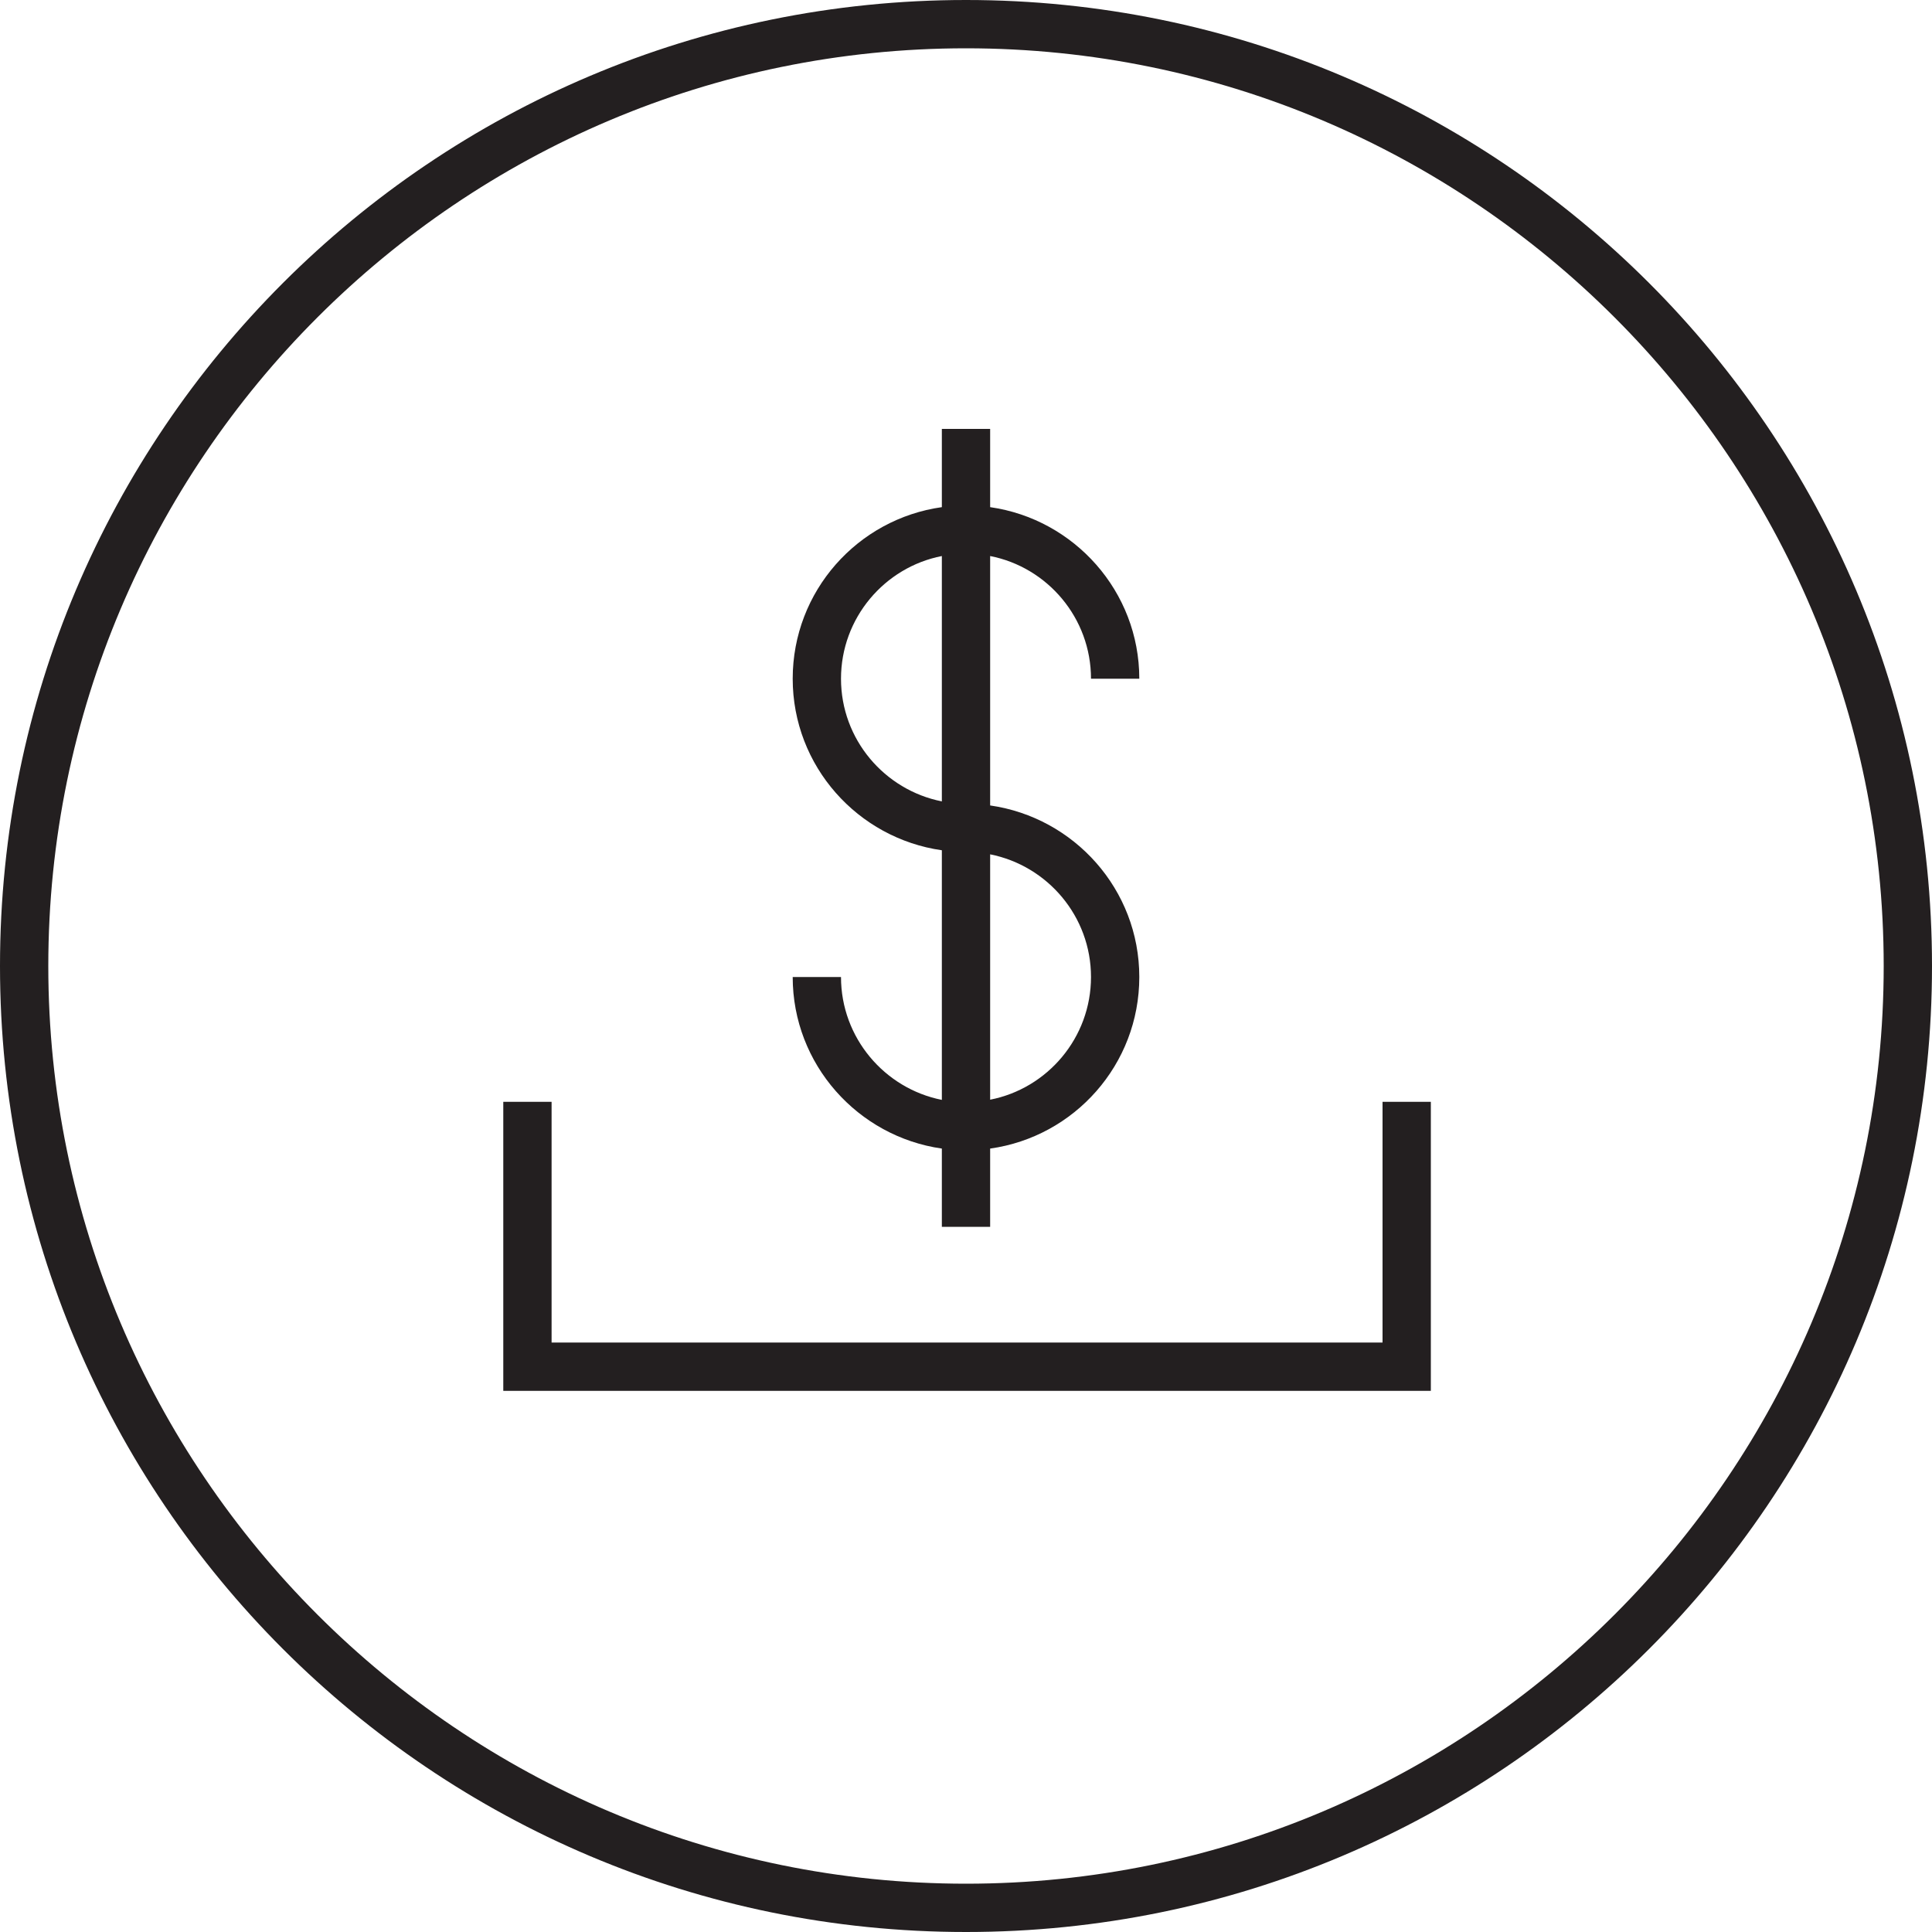
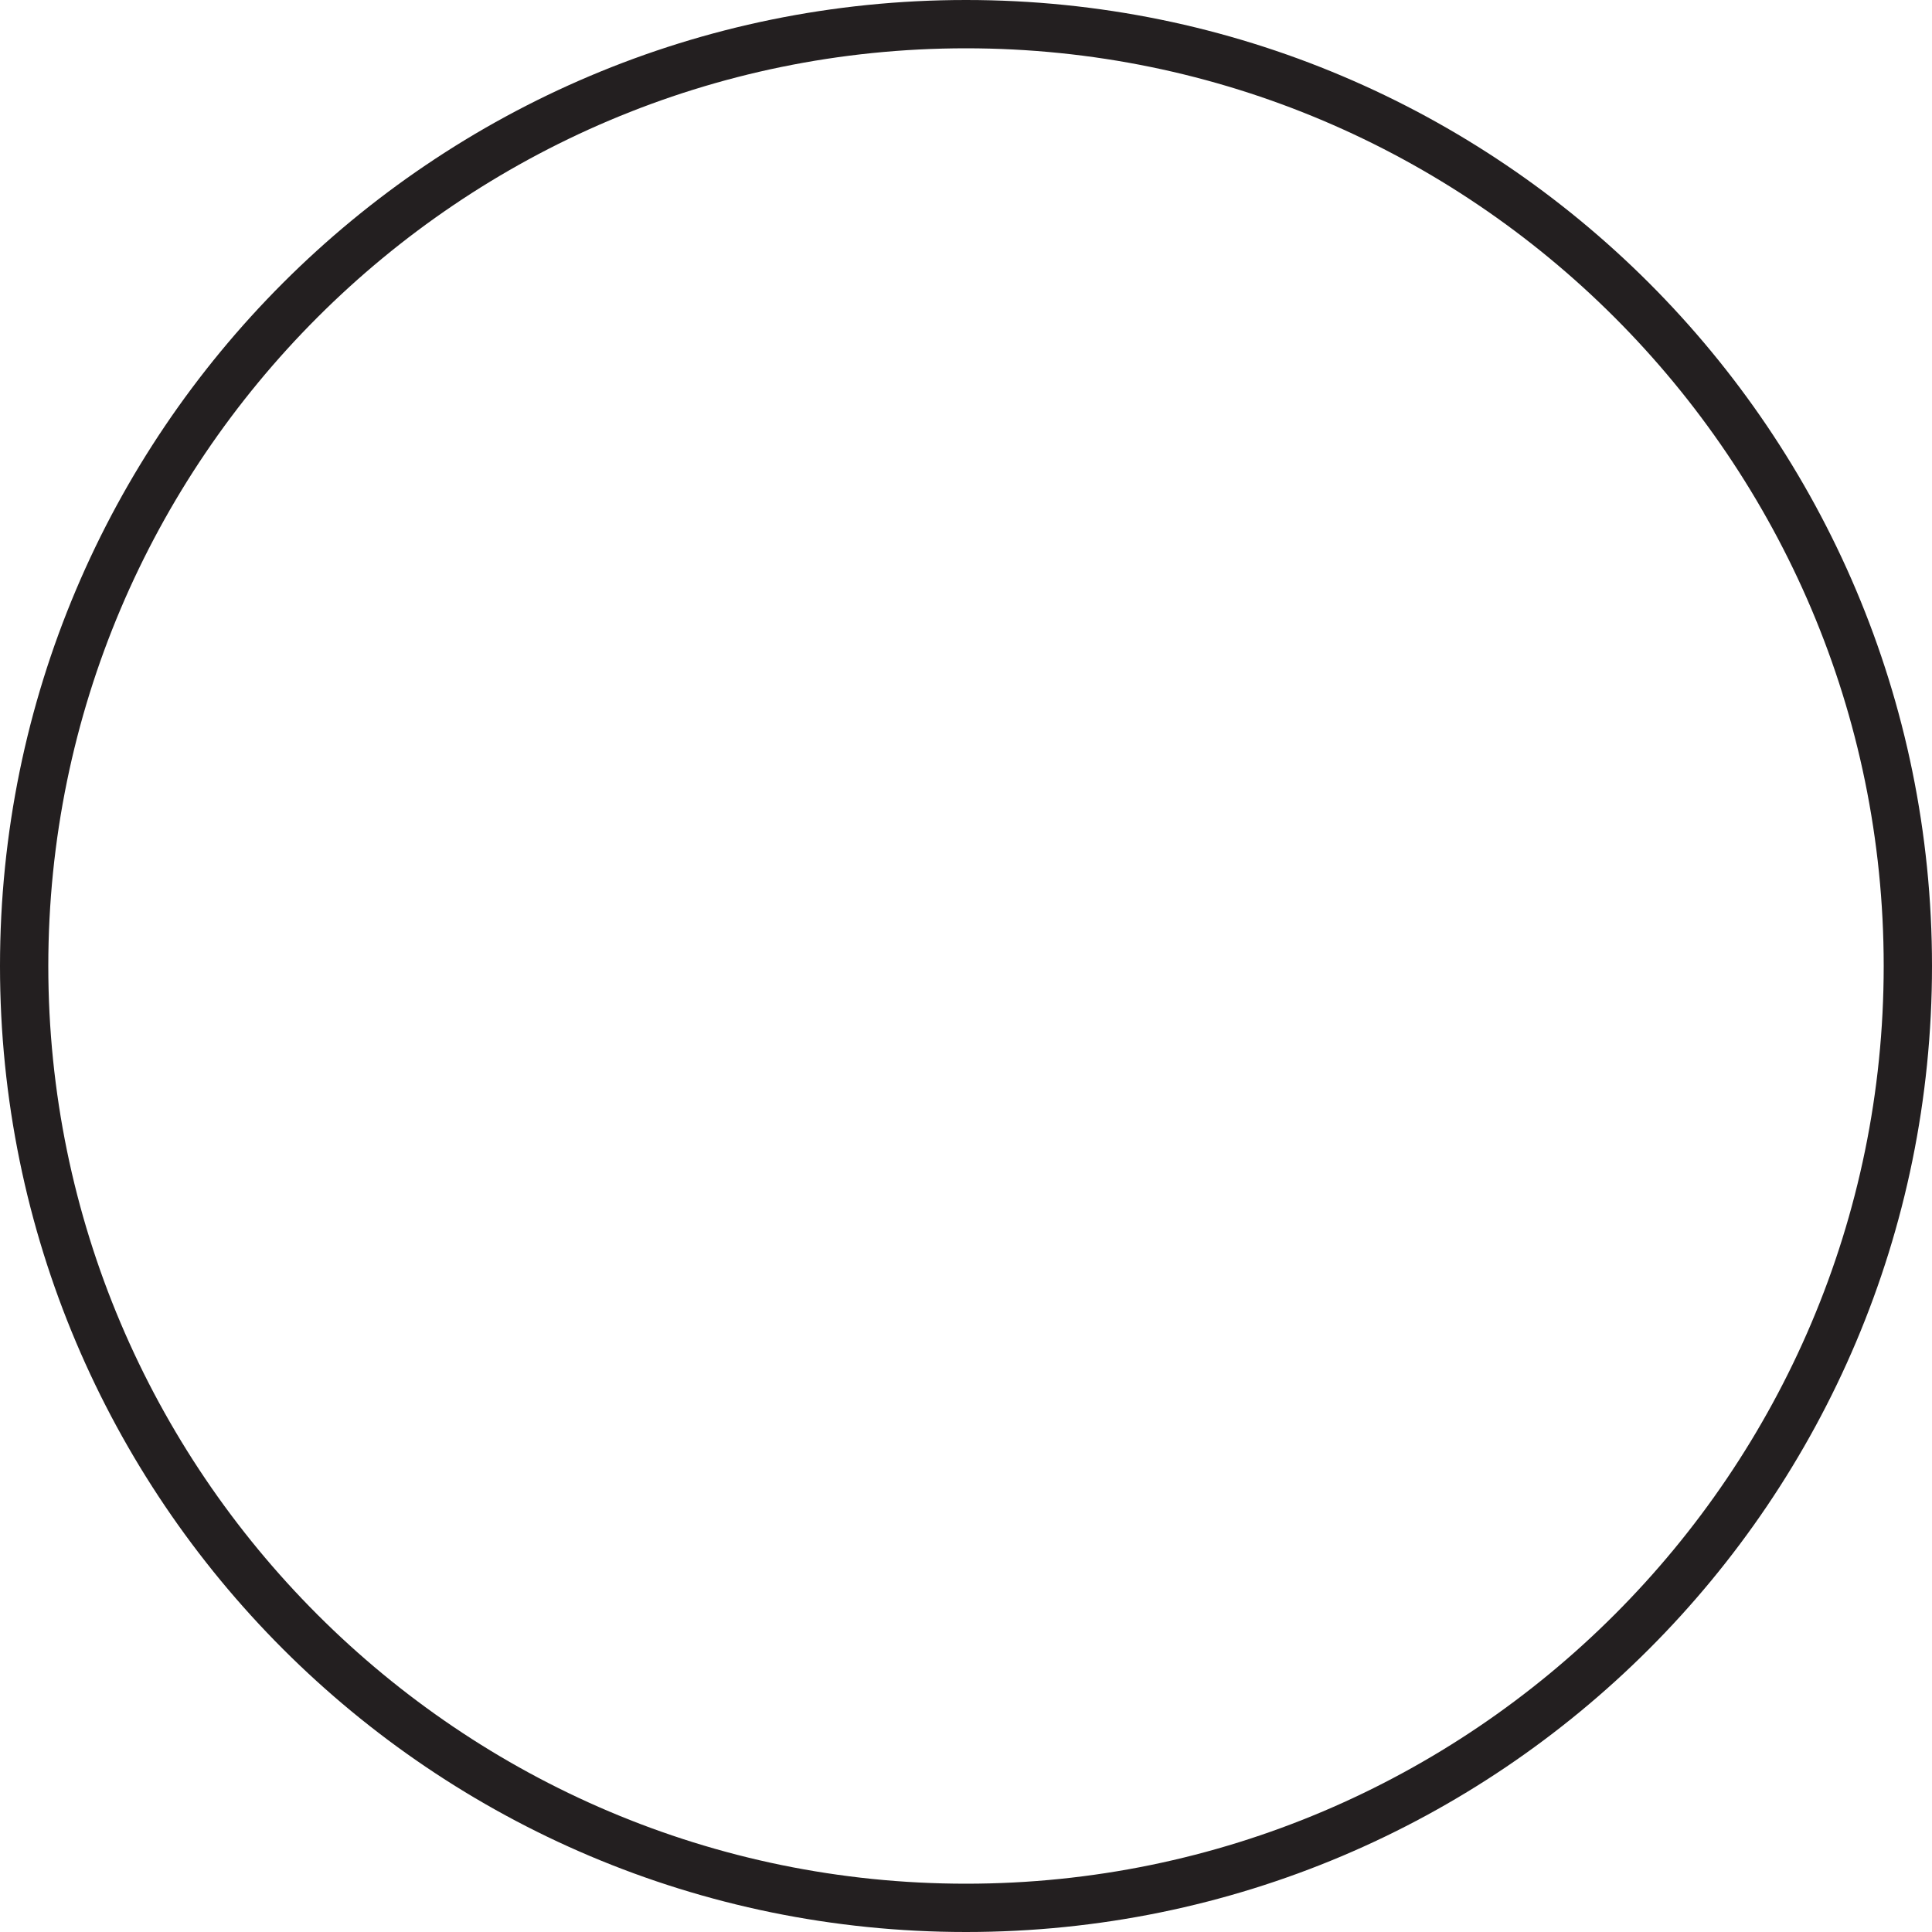
<svg xmlns="http://www.w3.org/2000/svg" version="1.1" id="Icon" x="0px" y="0px" viewBox="0 0 100 100" style="enable-background:new 0 0 100 100;" xml:space="preserve">
  <style type="text/css">
	.st0{fill:#231F20;}
</style>
  <g>
    <path class="st0" d="M50,0C22.39,0,0,22.39,0,50s22.39,50,50,50s50-22.39,50-50S77.61,0,50,0z M50,97.5   C23.81,97.5,2.5,76.19,2.5,50S23.81,2.5,50,2.5S97.5,23.81,97.5,50S76.19,97.5,50,97.5z" />
-     <polygon class="st0" points="71.56,69.49 28.55,69.49 28.55,57.03 26.05,57.03 26.05,71.99 74.06,71.99 74.06,57.03 71.56,57.03     " />
-     <path class="st0" d="M43.53,50.57h-2.5c0,4.52,3.37,8.26,7.72,8.88v4.05h2.5v-4.05c4.36-0.61,7.72-4.35,7.72-8.88   s-3.37-8.26-7.72-8.88V28.78c2.97,0.58,5.22,3.21,5.22,6.35h2.5c0-4.52-3.37-8.26-7.72-8.88V22.2h-2.5v4.05   c-4.36,0.61-7.72,4.35-7.72,8.88s3.37,8.26,7.72,8.88v12.92C45.78,56.34,43.53,53.71,43.53,50.57z M56.47,50.57   c0,3.14-2.25,5.77-5.22,6.35v-12.7C54.22,44.81,56.47,47.43,56.47,50.57z M43.53,35.13c0-3.14,2.25-5.77,5.22-6.35v12.7   C45.78,40.89,43.53,38.27,43.53,35.13z" />
  </g>
</svg>